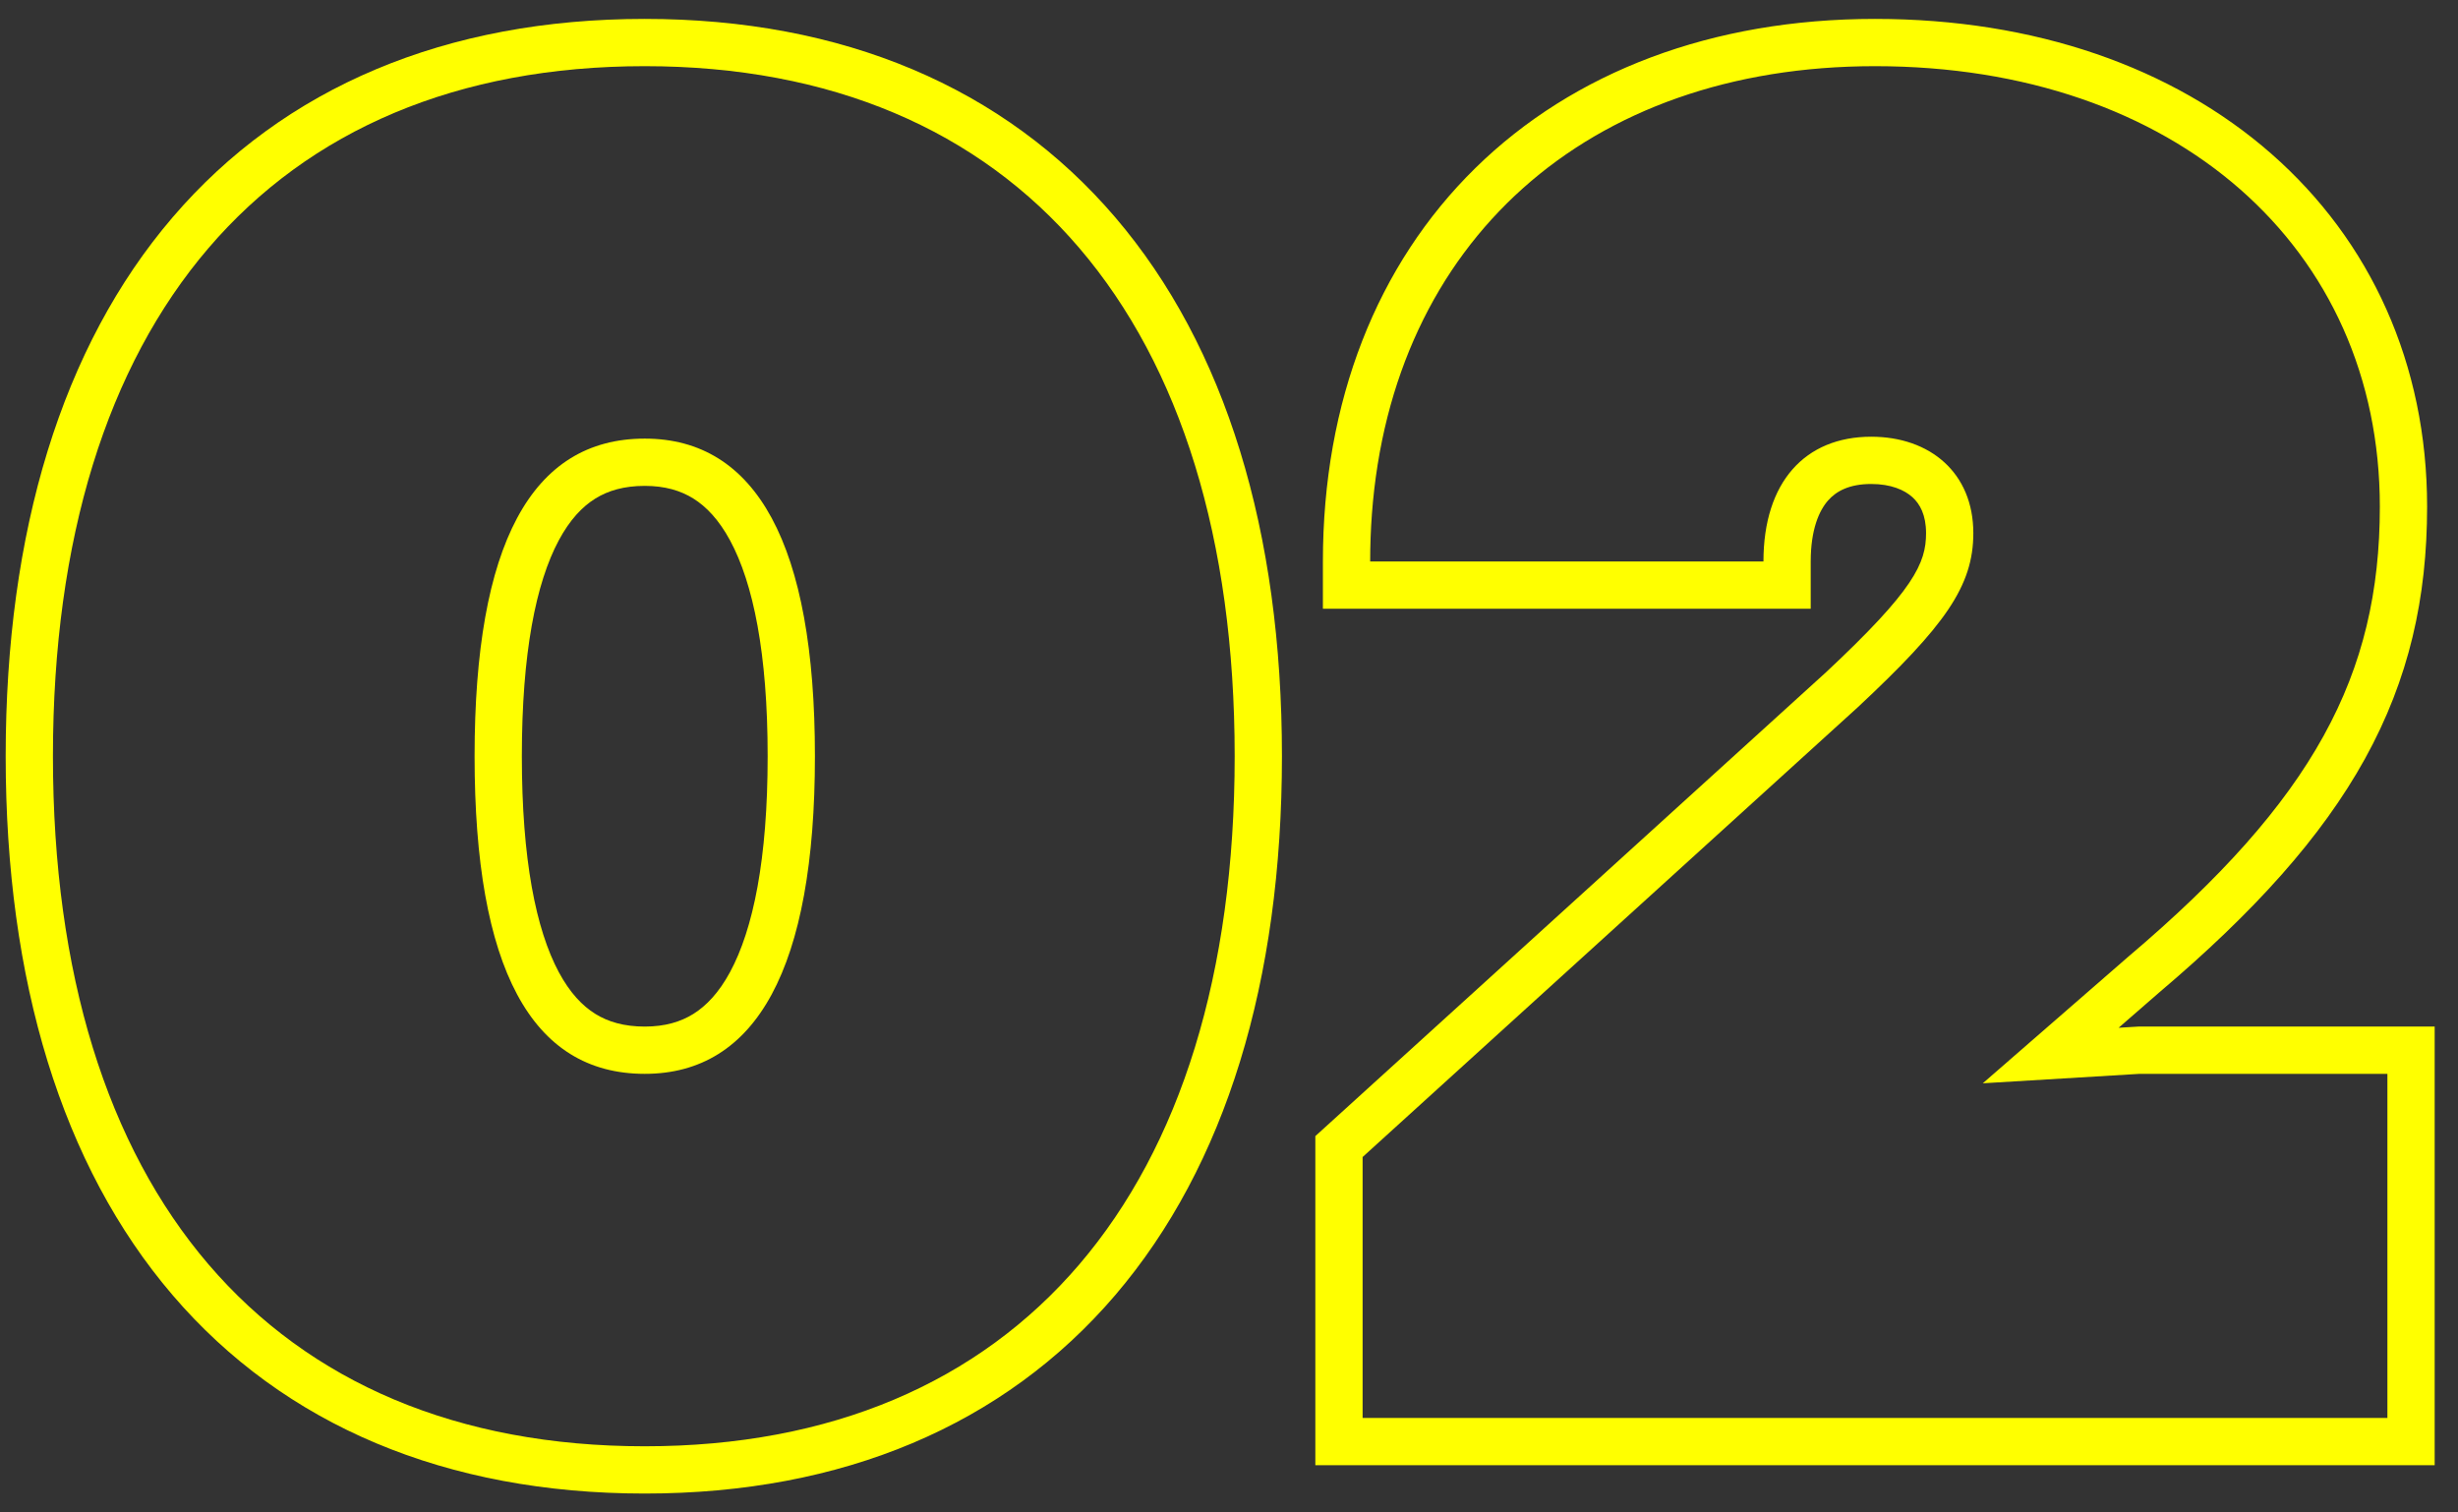
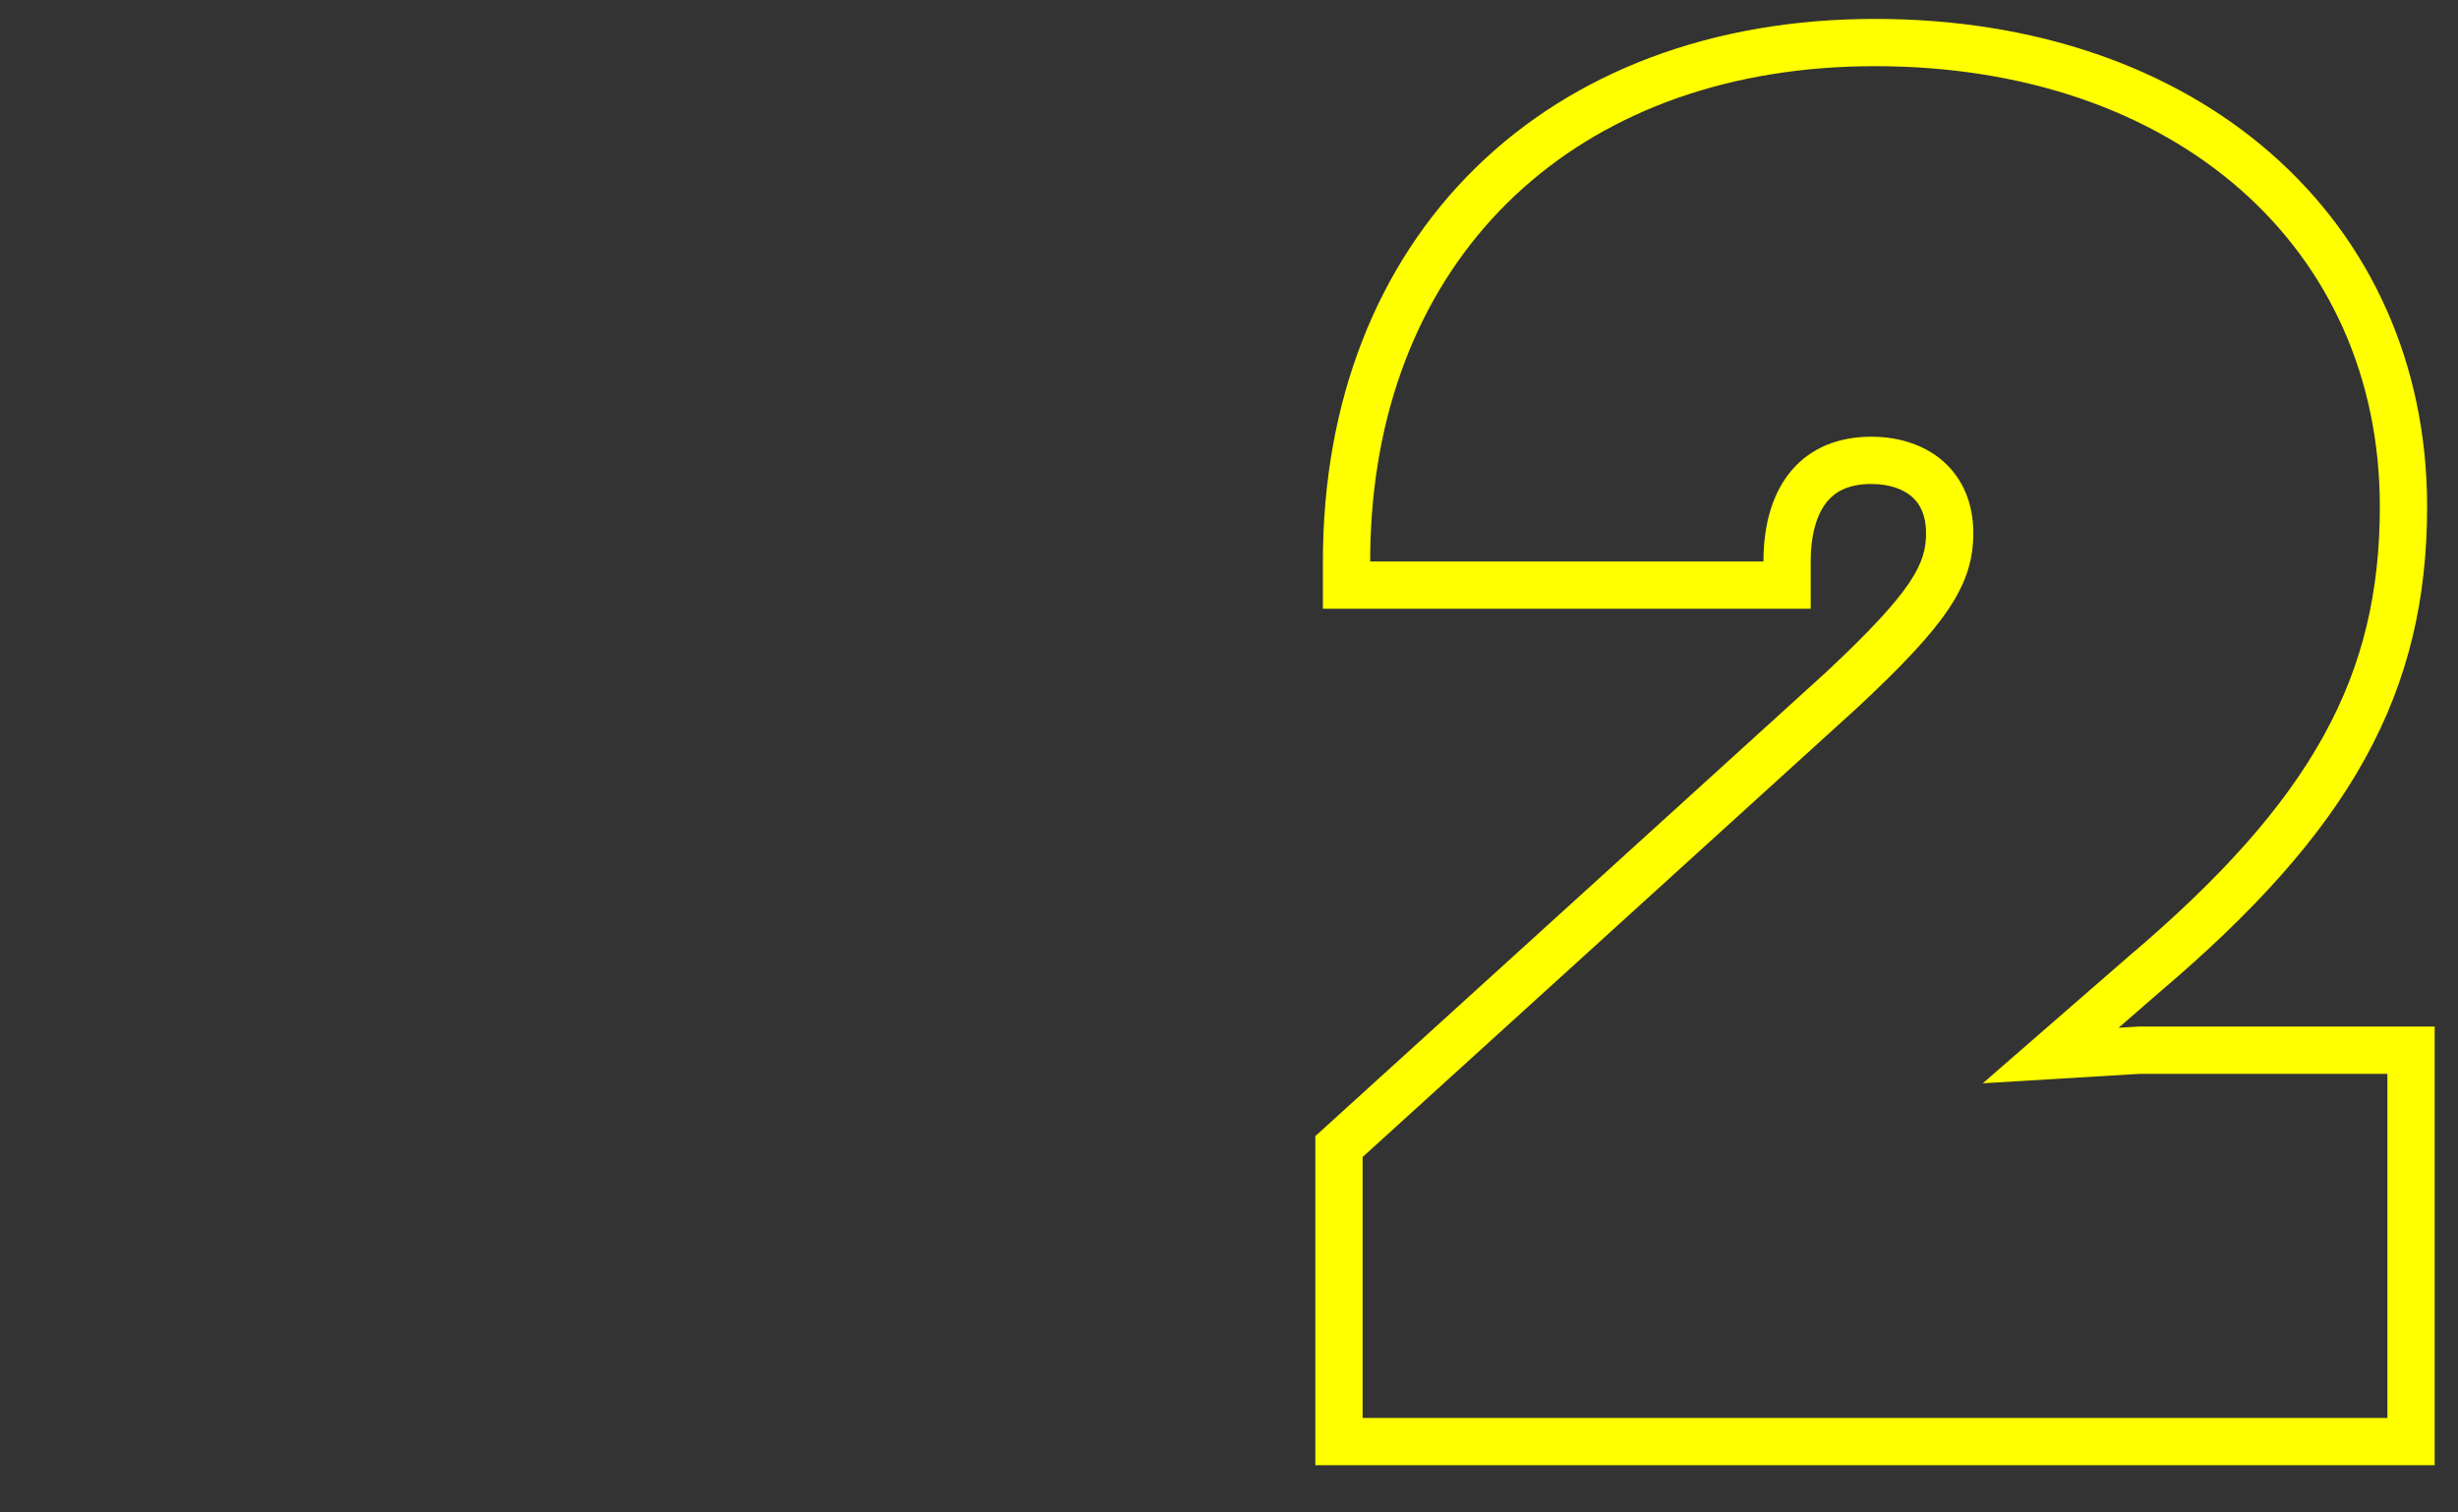
<svg xmlns="http://www.w3.org/2000/svg" width="104" height="64" viewBox="0 0 104 64" fill="none">
  <rect x="0" y="0" width="104" height="64" fill="#333333" stroke="none" />
  <path fill-rule="evenodd" clip-rule="evenodd" d="M58.046 21.76C58.898 10.25 67.146 2.8 79.333 2.8C92.053 2.8 100.693 10.48 100.693 21.44C100.693 28.56 97.893 33.84 90.053 40.48L83.893 45.84L90.533 45.44H101.013V60H57.653V48.96L78.613 29.92C82.293 26.48 83.493 24.8 83.493 22.56C83.493 20 81.653 18.48 79.173 18.48C76.373 18.48 74.613 20.4 74.613 23.76H57.973C57.973 23.081 57.998 22.414 58.046 21.76ZM89.641 43.49L90.473 43.44H103.013V62H55.653V48.075L77.258 28.449C80.991 24.959 81.493 23.828 81.493 22.56C81.493 21.788 81.232 21.325 80.918 21.04C80.581 20.734 80.011 20.48 79.173 20.48C78.255 20.48 77.699 20.778 77.346 21.179C76.965 21.613 76.613 22.412 76.613 23.76V25.76H55.973V23.76C55.973 16.98 58.257 11.2 62.423 7.112C66.584 3.029 72.456 0.8 79.333 0.8C86.091 0.8 91.926 2.843 96.102 6.507C100.298 10.187 102.693 15.401 102.693 21.44C102.693 25.292 101.928 28.733 100.064 32.107C98.222 35.439 95.367 38.599 91.356 41.998L89.641 43.49Z" fill="#FFFF00" />
-   <path fill-rule="evenodd" clip-rule="evenodd" d="M7.301 54.801C2.617 49.328 0.24 41.509 0.24 32C0.24 22.491 2.617 14.671 7.301 9.199C12.022 3.684 18.877 0.8 27.28 0.8C35.647 0.8 42.481 3.686 47.191 9.201C51.864 14.673 54.24 22.491 54.24 32C54.24 41.51 51.864 49.327 47.191 54.799C42.481 60.314 35.647 63.2 27.28 63.2C18.877 63.2 12.022 60.316 7.301 54.801ZM30.891 41.13C31.867 39.323 32.48 36.358 32.48 32C32.48 27.642 31.867 24.677 30.891 22.87C30.418 21.995 29.886 21.439 29.337 21.096C28.795 20.758 28.131 20.56 27.28 20.56C26.403 20.56 25.729 20.761 25.187 21.098C24.638 21.439 24.111 21.992 23.643 22.864C22.676 24.669 22.08 27.633 22.08 32C22.08 36.367 22.676 39.331 23.643 41.136C24.111 42.008 24.638 42.56 25.187 42.902C25.729 43.239 26.403 43.44 27.28 43.44C28.131 43.44 28.795 43.242 29.337 42.904C29.886 42.561 30.418 42.005 30.891 41.13ZM2.24 32C2.24 50.4 11.44 61.2 27.28 61.2C43.04 61.2 52.24 50.4 52.24 32C52.24 13.6 43.04 2.8 27.28 2.8C11.44 2.8 2.24 13.6 2.24 32ZM34.48 32C34.48 40.96 32 45.44 27.28 45.44C22.48 45.44 20.08 40.96 20.08 32C20.08 23.04 22.48 18.56 27.28 18.56C32 18.56 34.48 23.04 34.48 32Z" fill="#FFFF00" />
</svg>